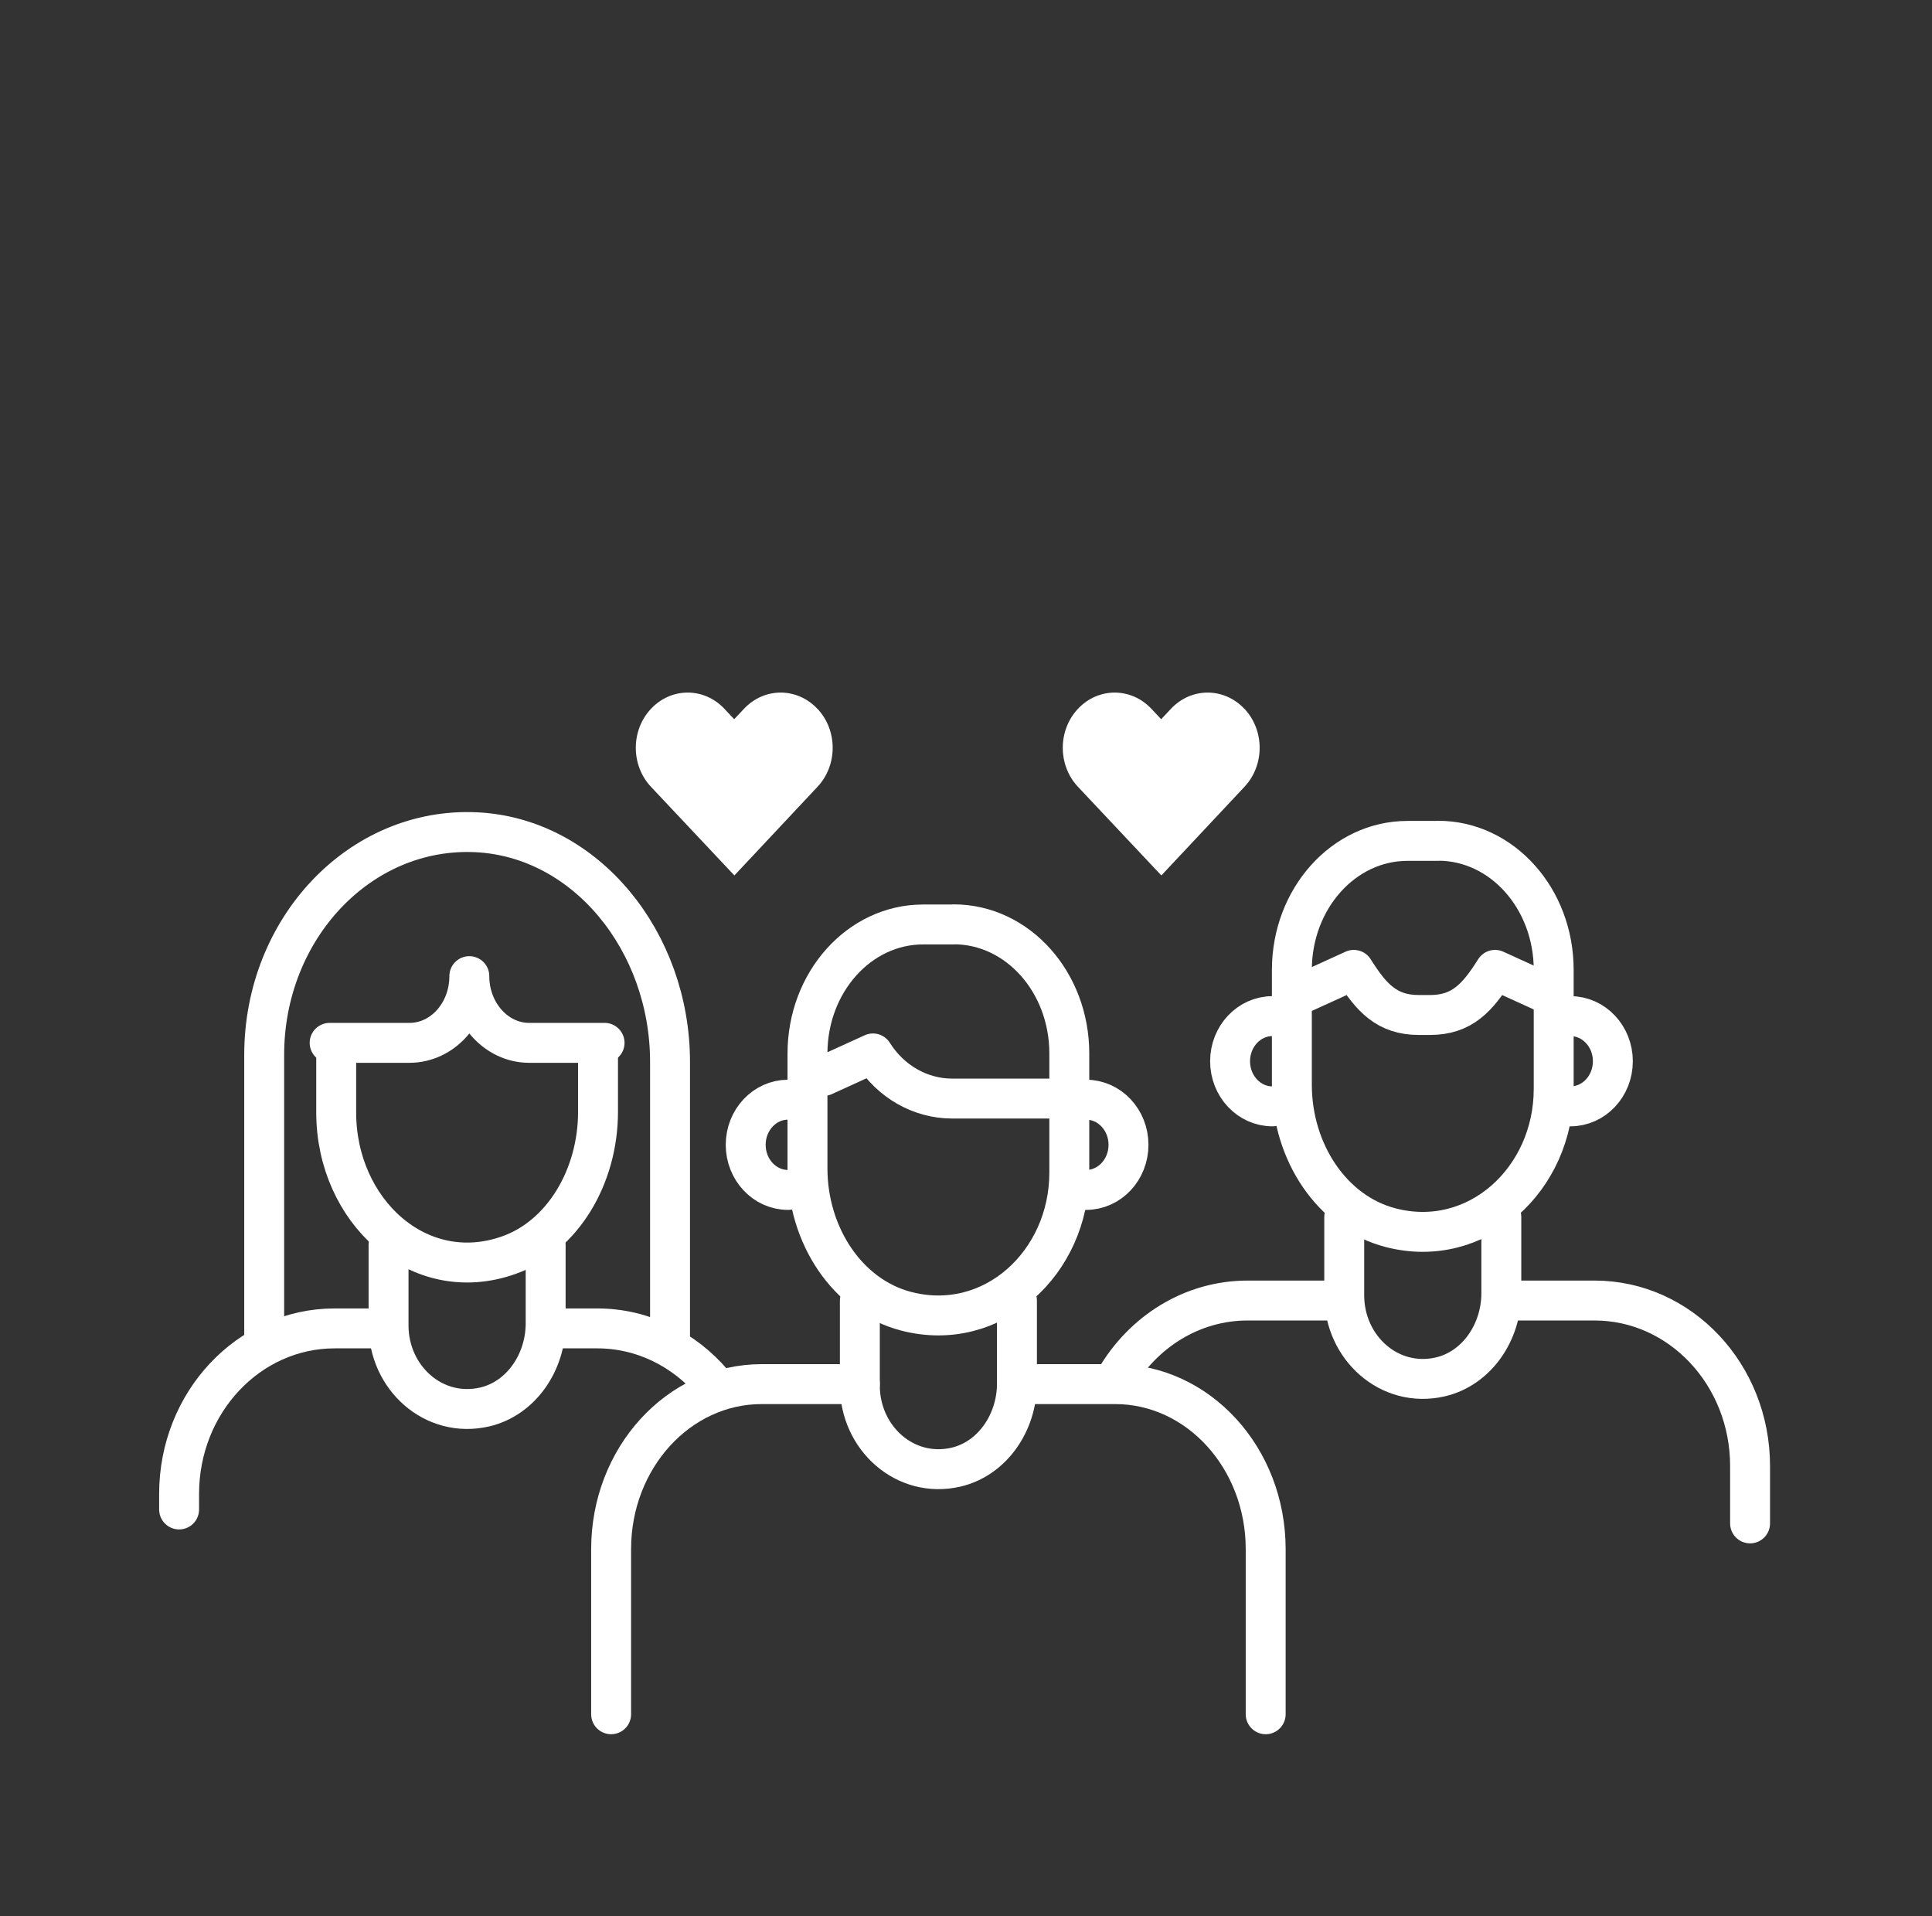
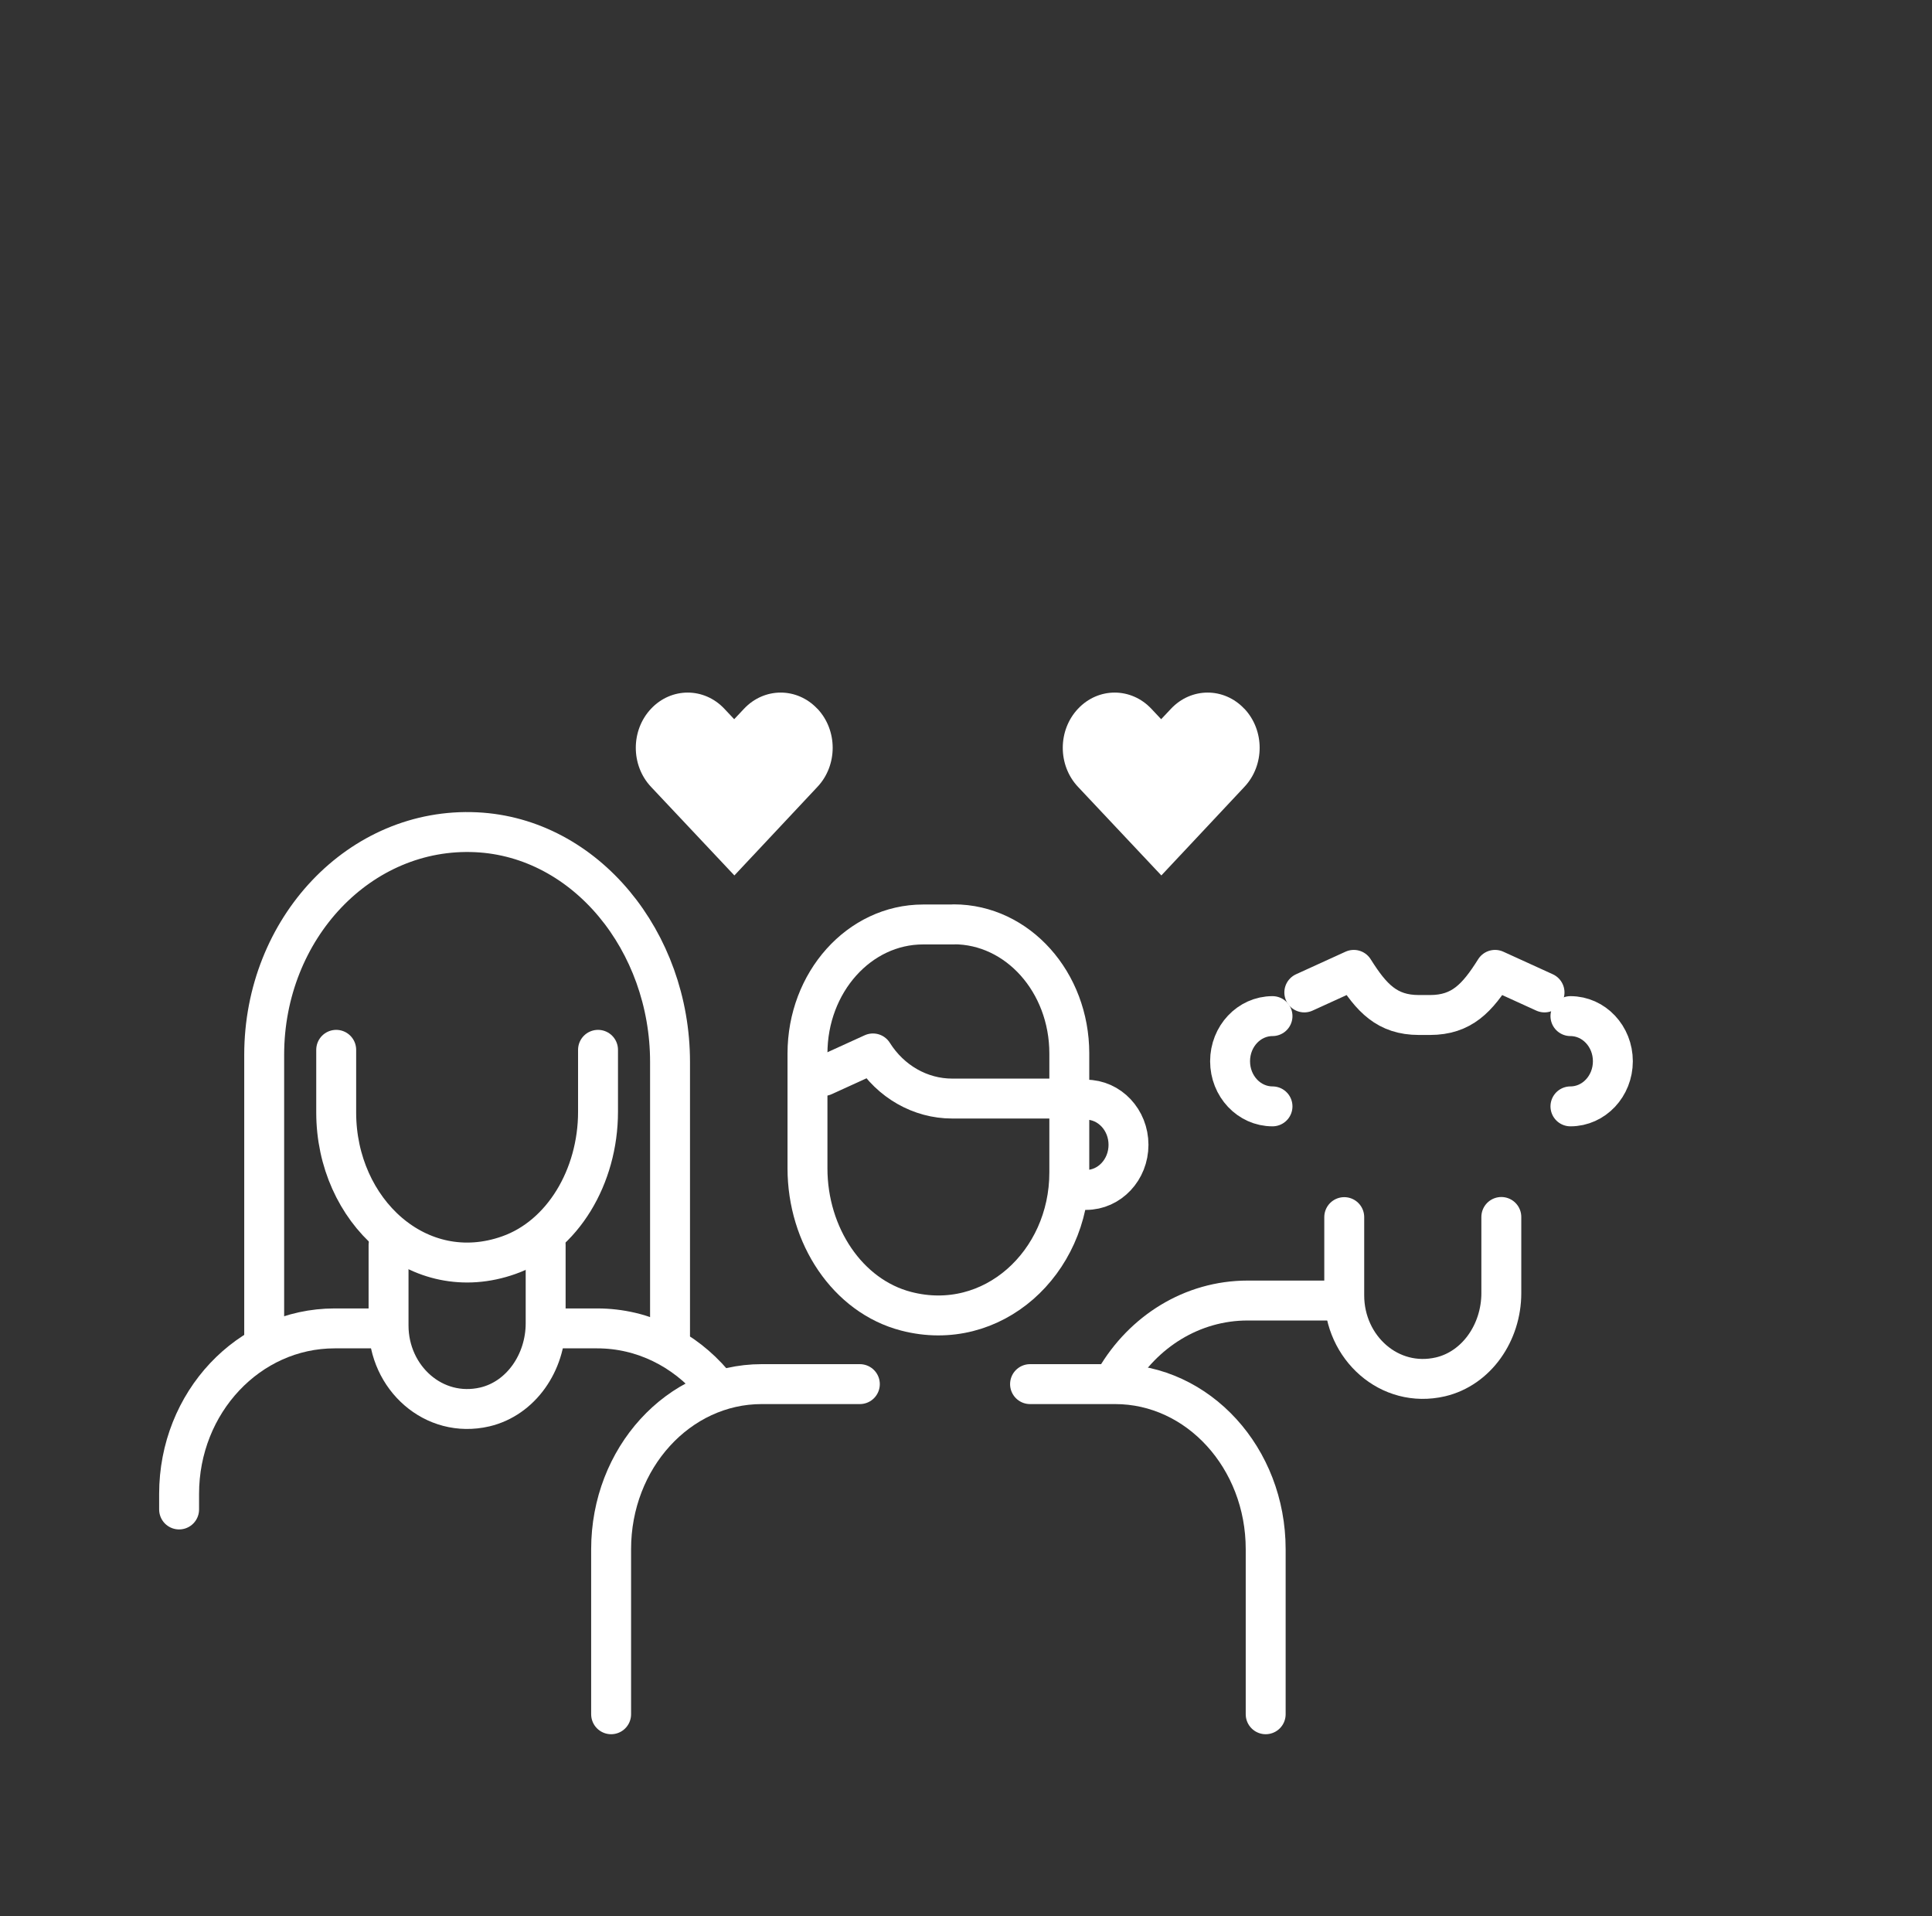
<svg xmlns="http://www.w3.org/2000/svg" width="121" height="120" viewBox="0 0 121 120" fill="none">
  <rect x="0" y="0" width="121" height="120" fill="#333333" stroke="none" />
  <path d="M66.561 68.794H59.633C57.64 68.794 55.779 67.73 54.672 65.968L51.573 67.381" stroke="white" stroke-width="2.5" stroke-linecap="round" stroke-linejoin="round" />
  <path d="M68.02 74.516C69.488 74.516 70.677 73.252 70.677 71.69C70.677 70.129 69.488 68.864 68.02 68.864" stroke="white" stroke-width="2.5" stroke-linecap="round" stroke-linejoin="round" />
-   <path d="M49.359 74.516C47.892 74.516 46.703 73.252 46.703 71.69C46.703 70.129 47.892 68.864 49.359 68.864" stroke="white" stroke-width="2.5" stroke-linecap="round" stroke-linejoin="round" />
  <path d="M41.964 83.623V66.501C41.964 58.964 36.691 52.449 29.829 52.117C22.548 51.768 16.546 58.145 16.546 66.056V83.614" stroke="white" stroke-width="2.5" stroke-linecap="round" stroke-linejoin="round" />
  <path d="M98.356 69.283C99.824 69.283 101.013 68.018 101.013 66.457C101.013 64.896 99.824 63.631 98.356 63.631" stroke="white" stroke-width="2.5" stroke-linecap="round" stroke-linejoin="round" />
  <path d="M79.696 69.283C78.228 69.283 77.039 68.018 77.039 66.457C77.039 64.896 78.228 63.631 79.696 63.631" stroke="white" stroke-width="2.5" stroke-linecap="round" stroke-linejoin="round" />
  <path d="M96.733 62.148L93.634 60.735C92.527 62.497 91.552 63.561 89.559 63.561H88.862C86.87 63.561 85.894 62.497 84.787 60.735L81.688 62.148" stroke="white" stroke-width="2.5" stroke-linecap="round" stroke-linejoin="round" />
  <path d="M59.731 57.892H57.812C53.811 57.892 50.572 61.511 50.572 65.977V73.165C50.572 77.369 53.081 81.163 56.754 82.114C62.158 83.518 66.97 79.087 66.97 73.426V65.969C66.97 61.503 63.732 57.883 59.731 57.883V57.892Z" stroke="white" stroke-width="2.5" stroke-linecap="round" stroke-linejoin="round" />
-   <path d="M63.691 81.442V86.632C63.691 89.101 62.141 91.343 59.878 91.875C56.681 92.616 53.852 90.043 53.852 86.772V81.451" stroke="white" stroke-width="2.5" stroke-linecap="round" stroke-linejoin="round" />
  <path d="M38.274 107.35V97.013C38.274 91.305 42.496 86.676 47.703 86.676H53.852" stroke="white" stroke-width="2.5" stroke-linecap="round" stroke-linejoin="round" />
  <path d="M64.511 86.676H69.84C75.047 86.676 79.269 91.305 79.269 97.013V107.35" stroke="white" stroke-width="2.5" stroke-linecap="round" stroke-linejoin="round" />
  <path d="M37.454 65.742V69.623C37.454 73.671 35.248 77.404 31.87 78.599C26.229 80.605 21.056 75.825 21.056 69.667V65.742" stroke="white" stroke-width="2.5" stroke-linecap="round" stroke-linejoin="round" />
  <path d="M34.174 77.953V82.864C34.174 85.332 32.625 87.574 30.362 88.106C27.164 88.848 24.335 86.275 24.335 83.004V77.962" stroke="white" stroke-width="2.5" stroke-linecap="round" stroke-linejoin="round" />
-   <path d="M90.068 52.658H88.149C84.148 52.658 80.909 56.278 80.909 60.743V67.931C80.909 72.135 83.418 75.929 87.091 76.88C92.495 78.284 97.307 73.853 97.307 68.192V60.735C97.307 56.269 94.069 52.649 90.068 52.649V52.658Z" stroke="white" stroke-width="2.5" stroke-linecap="round" stroke-linejoin="round" />
  <path d="M94.027 76.209V80.98C94.027 83.449 92.478 85.69 90.215 86.222C87.017 86.964 84.189 84.391 84.189 81.12V76.218" stroke="white" stroke-width="2.5" stroke-linecap="round" stroke-linejoin="round" />
  <path d="M83.369 81.442H78.138C74.645 81.442 71.587 83.405 69.873 86.336" stroke="white" stroke-width="2.5" stroke-linecap="round" stroke-linejoin="round" />
-   <path d="M109.606 95.398V91.805C109.606 86.083 105.244 81.442 99.865 81.442H94.848" stroke="white" stroke-width="2.5" stroke-linecap="round" stroke-linejoin="round" />
  <path d="M23.515 83.187H20.957C15.579 83.187 11.217 87.827 11.217 93.549V94.526" stroke="white" stroke-width="2.5" stroke-linecap="round" stroke-linejoin="round" />
  <path d="M34.994 83.187H37.405C40.274 83.187 42.857 84.513 44.645 86.615" stroke="white" stroke-width="2.5" stroke-linecap="round" stroke-linejoin="round" />
  <path d="M51.191 44.385C49.92 43.033 47.867 43.033 46.596 44.385L45.982 45.038L45.367 44.385C44.097 43.033 42.043 43.033 40.772 44.385C39.502 45.737 39.502 47.922 40.772 49.273L45.994 54.822L51.197 49.273C52.468 47.922 52.468 45.737 51.197 44.385H51.191Z" fill="white" />
  <path d="M77.932 44.385C76.661 43.033 74.608 43.033 73.337 44.385L72.723 45.038L72.109 44.385C70.838 43.033 68.784 43.033 67.514 44.385C66.243 45.737 66.243 47.922 67.514 49.273L72.735 54.822L77.938 49.273C79.209 47.922 79.209 45.737 77.938 44.385H77.932Z" fill="white" />
-   <path d="M20.645 65.305H25.647C27.713 65.305 29.394 63.439 29.394 61.127C29.394 63.43 31.075 65.305 33.141 65.305H37.864" stroke="white" stroke-width="2.5" stroke-linecap="round" stroke-linejoin="round" />
</svg>